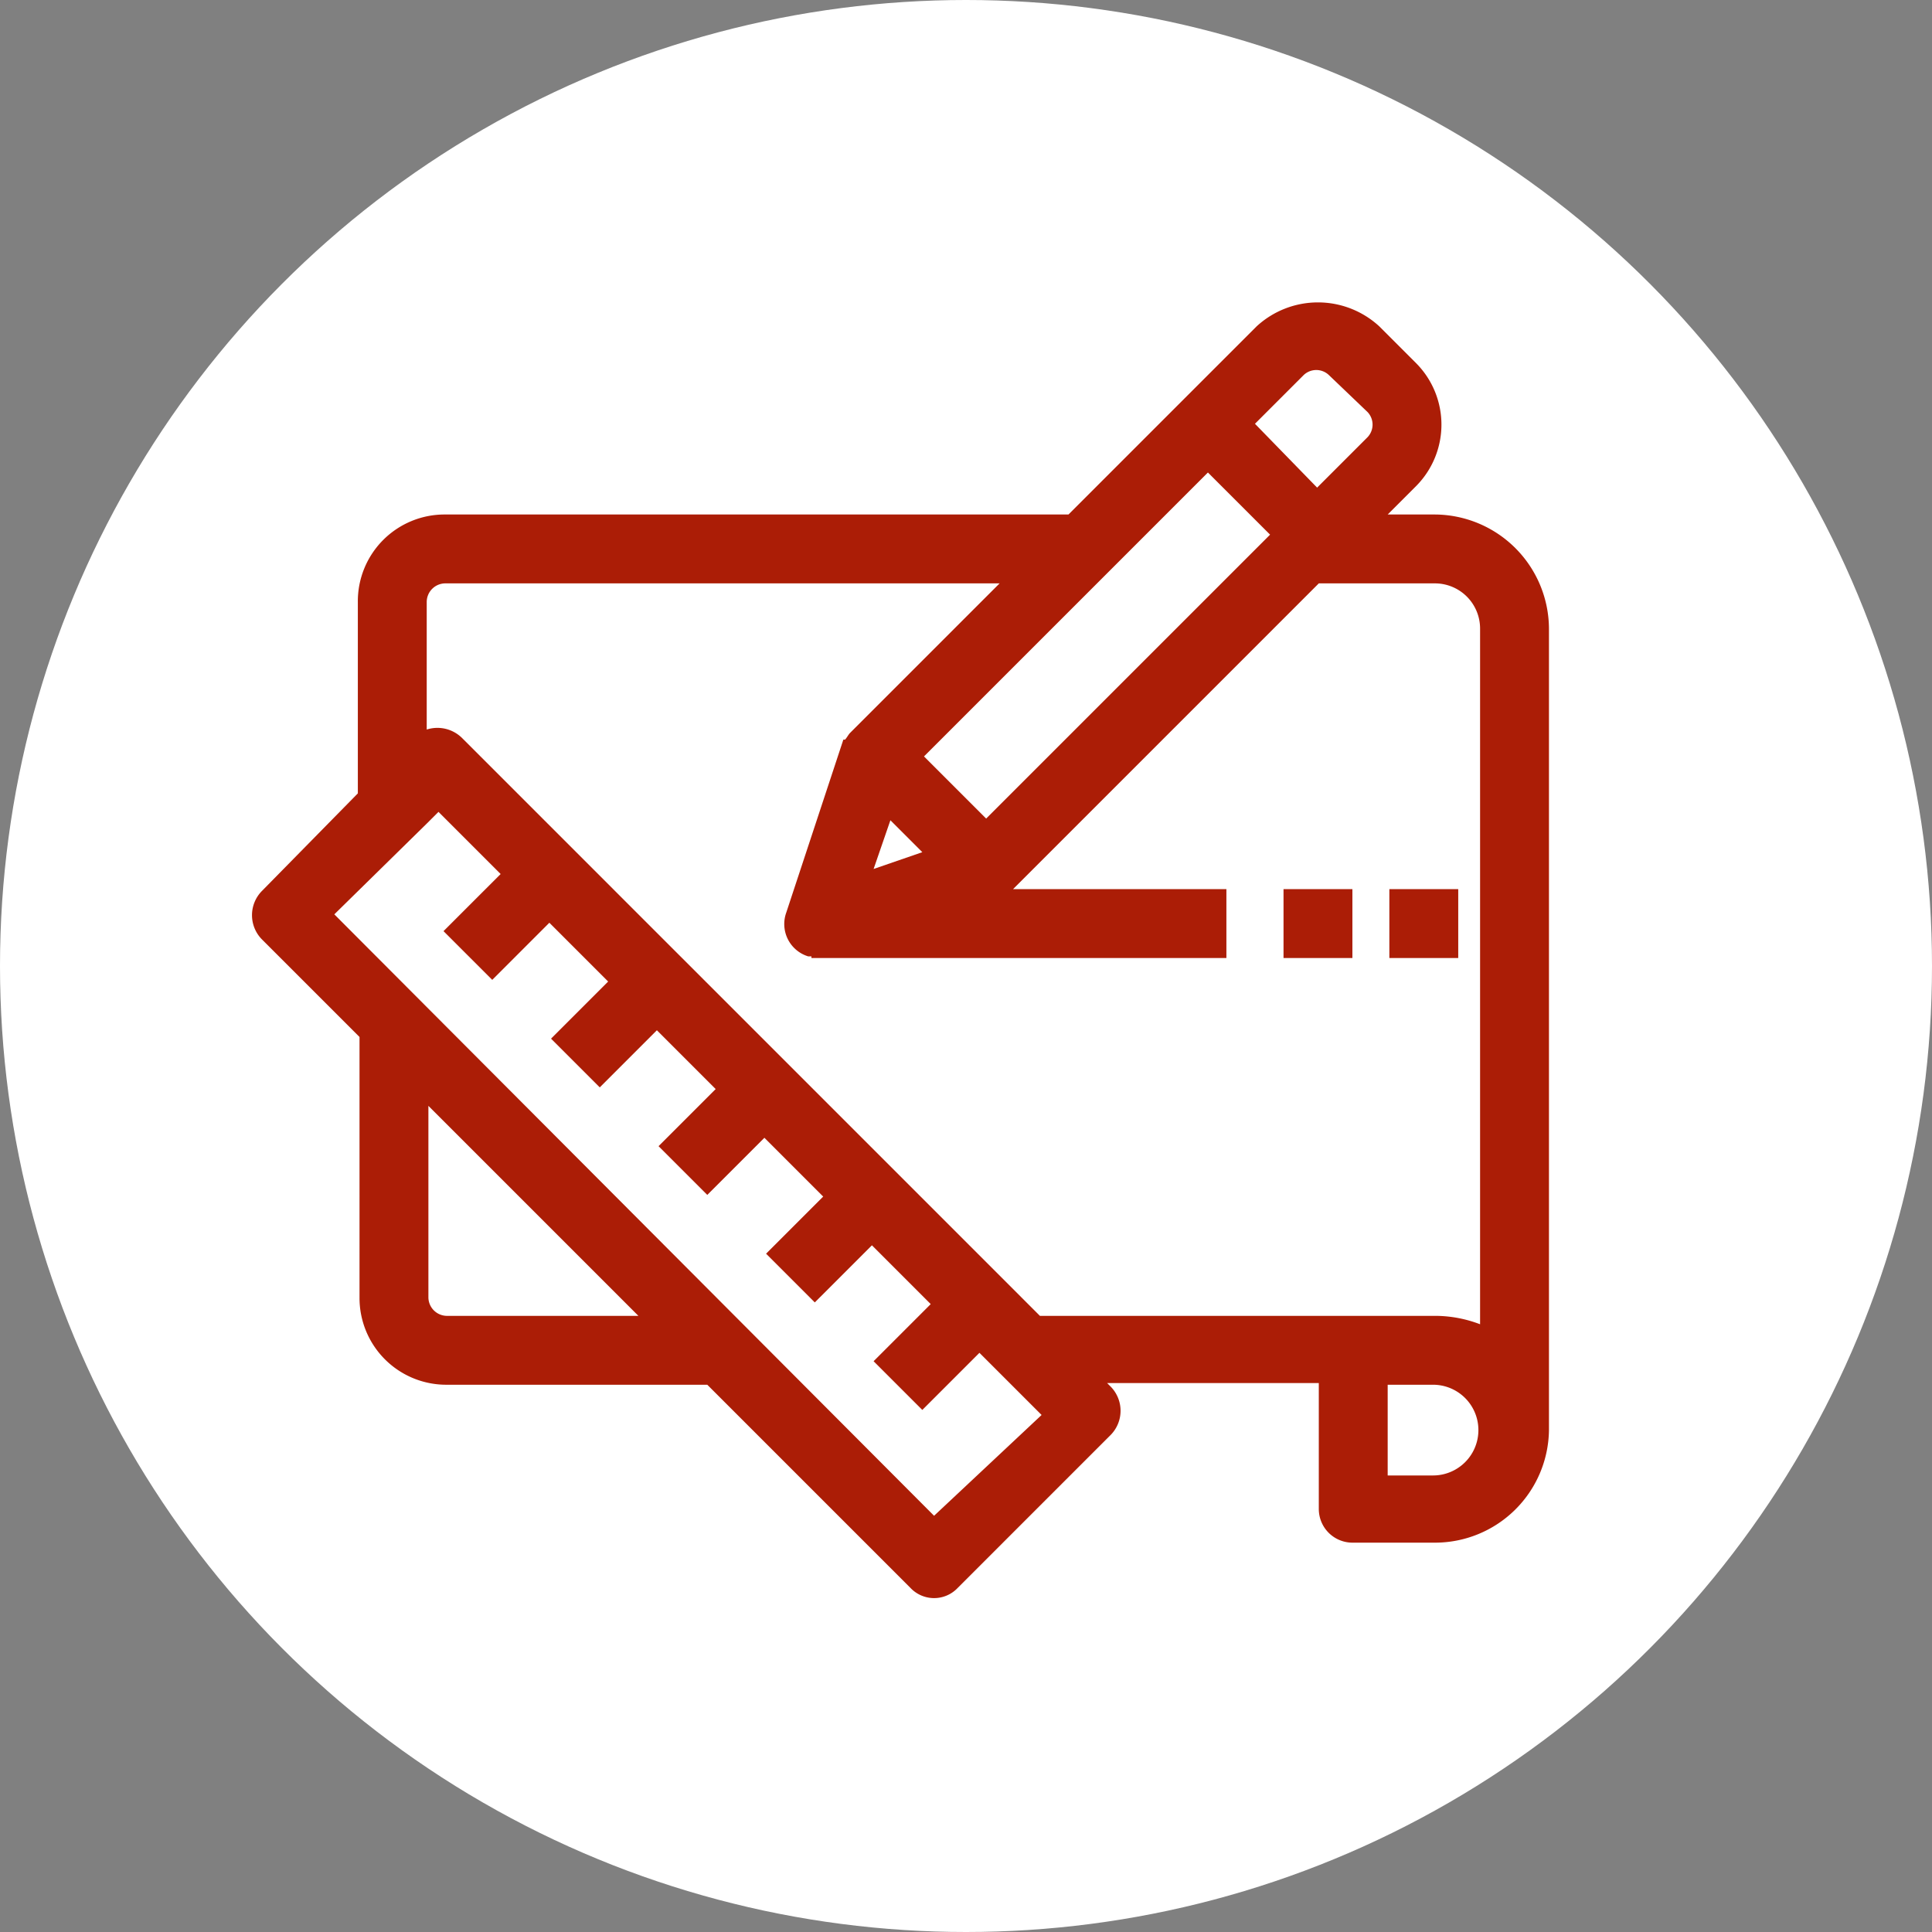
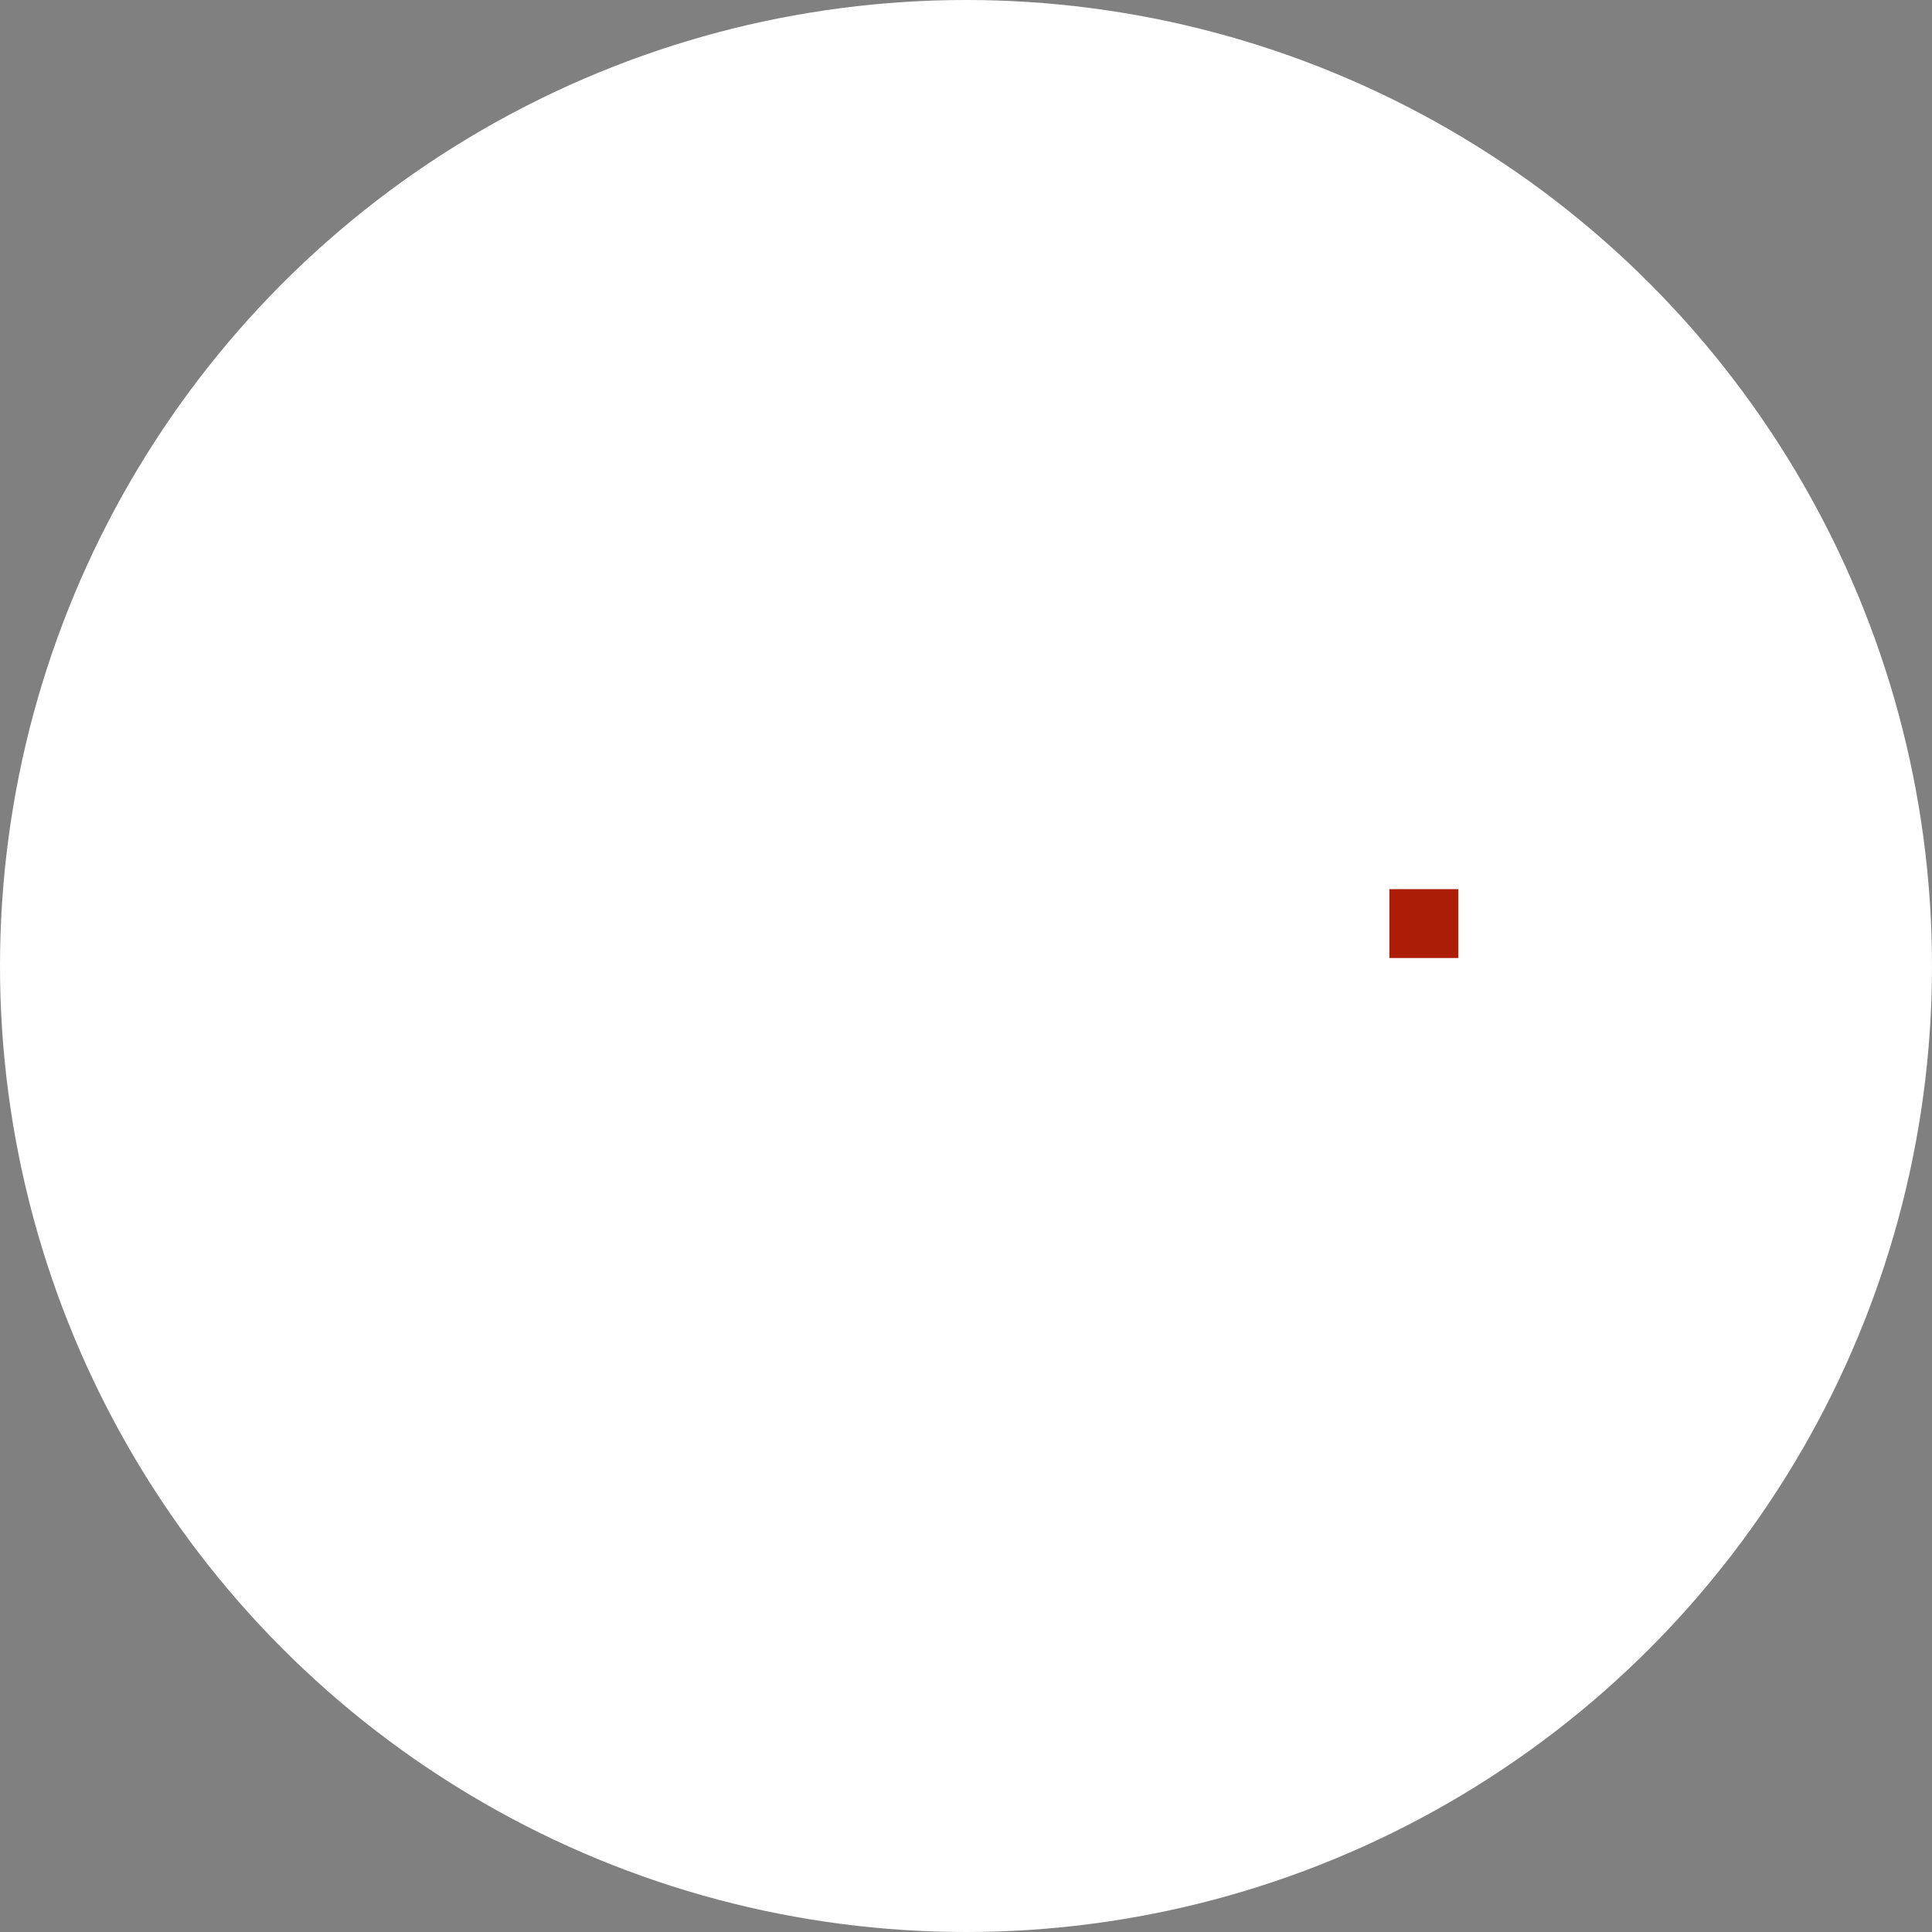
<svg xmlns="http://www.w3.org/2000/svg" width="115" height="115" viewBox="0 0 115 115">
  <rect x="0" y="0" width="115" height="115" fill="#808080" stroke="none" />
  <g id="_5-sterne-planung_pos_white" data-name="5-sterne-planung_pos_white" transform="translate(14.6 16.525)" style="isolation: isolate">
    <circle id="Ellipse_weiß" cx="57.5" cy="57.5" r="57.5" transform="translate(-14.6 -16.525)" fill="#fff" />
-     <path id="Pfad_3394" data-name="Pfad 3394" d="M78.6,67.6V20.9a6.829,6.829,0,0,0-6.8-6.8H69l1.7-1.7a5.191,5.191,0,0,0,0-7.3L68.5,2.9a5.387,5.387,0,0,0-7.3,0L50,14.1H12.9a5.164,5.164,0,0,0-5.2,5.2V30.7L2,36.5a2.052,2.052,0,0,0,0,2.9l5.8,5.8V60.7A5.164,5.164,0,0,0,13,65.9H28.5L40.6,78a1.933,1.933,0,0,0,2.8,0l9.1-9.1a2.052,2.052,0,0,0,0-2.9l-.2-.2H64.9v7.5a2.006,2.006,0,0,0,2,2h4.9a6.786,6.786,0,0,0,6.8-6.7C78.6,68.3,78.6,67.9,78.6,67.6ZM11.8,49.2,24.4,61.8H13a1.11,1.11,0,0,1-1.1-1.1V49.2ZM69,65.9h2.7a2.7,2.7,0,0,1,0,5.4H69ZM11.8,32.5h0l.7-.7,3.7,3.7-3.4,3.4,2.9,2.9,3.4-3.4,3.5,3.5-3.4,3.4,2.9,2.9,3.4-3.4L29,48.3l-3.4,3.4,2.9,2.9,3.4-3.4,3.5,3.5L32,58.1,34.9,61l3.4-3.4,3.5,3.5-3.4,3.4,2.9,2.9L44.7,64l3.7,3.7-6.4,6L6.3,37.9l5.5-5.4Zm2.1-5.1a2.087,2.087,0,0,0-2.1-.5V19.3a1.11,1.11,0,0,1,1.1-1.1h33L37,27.1c-.1.1-.2.3-.3.4h-.1L33.2,37.8a2.012,2.012,0,0,0,1.3,2.6h.2v.1H59.4V36.4H46.7L64.9,18.2h6.9a2.689,2.689,0,0,1,2.7,2.7V62.3a7.512,7.512,0,0,0-2.6-.5H48.3Zm24.5,7.8,1-2.9,1.9,1.9ZM61.1,8.7,64,5.8a1.087,1.087,0,0,1,1.5,0L67.8,8a1.087,1.087,0,0,1,0,1.5l-3,3Zm.9,6.6L45.1,32.2l-3.7-3.7L58.3,11.6Z" transform="translate(-1)" fill="#ab1d06" />
-     <rect id="Rechteck_1824" data-name="Rechteck 1824" width="4.1" height="4.1" transform="translate(61.8 36.4)" fill="#ab1d06" />
    <rect id="Rechteck_1825" data-name="Rechteck 1825" width="4.1" height="4.1" transform="translate(68.1 36.4)" fill="#ab1d06" />
  </g>
</svg>